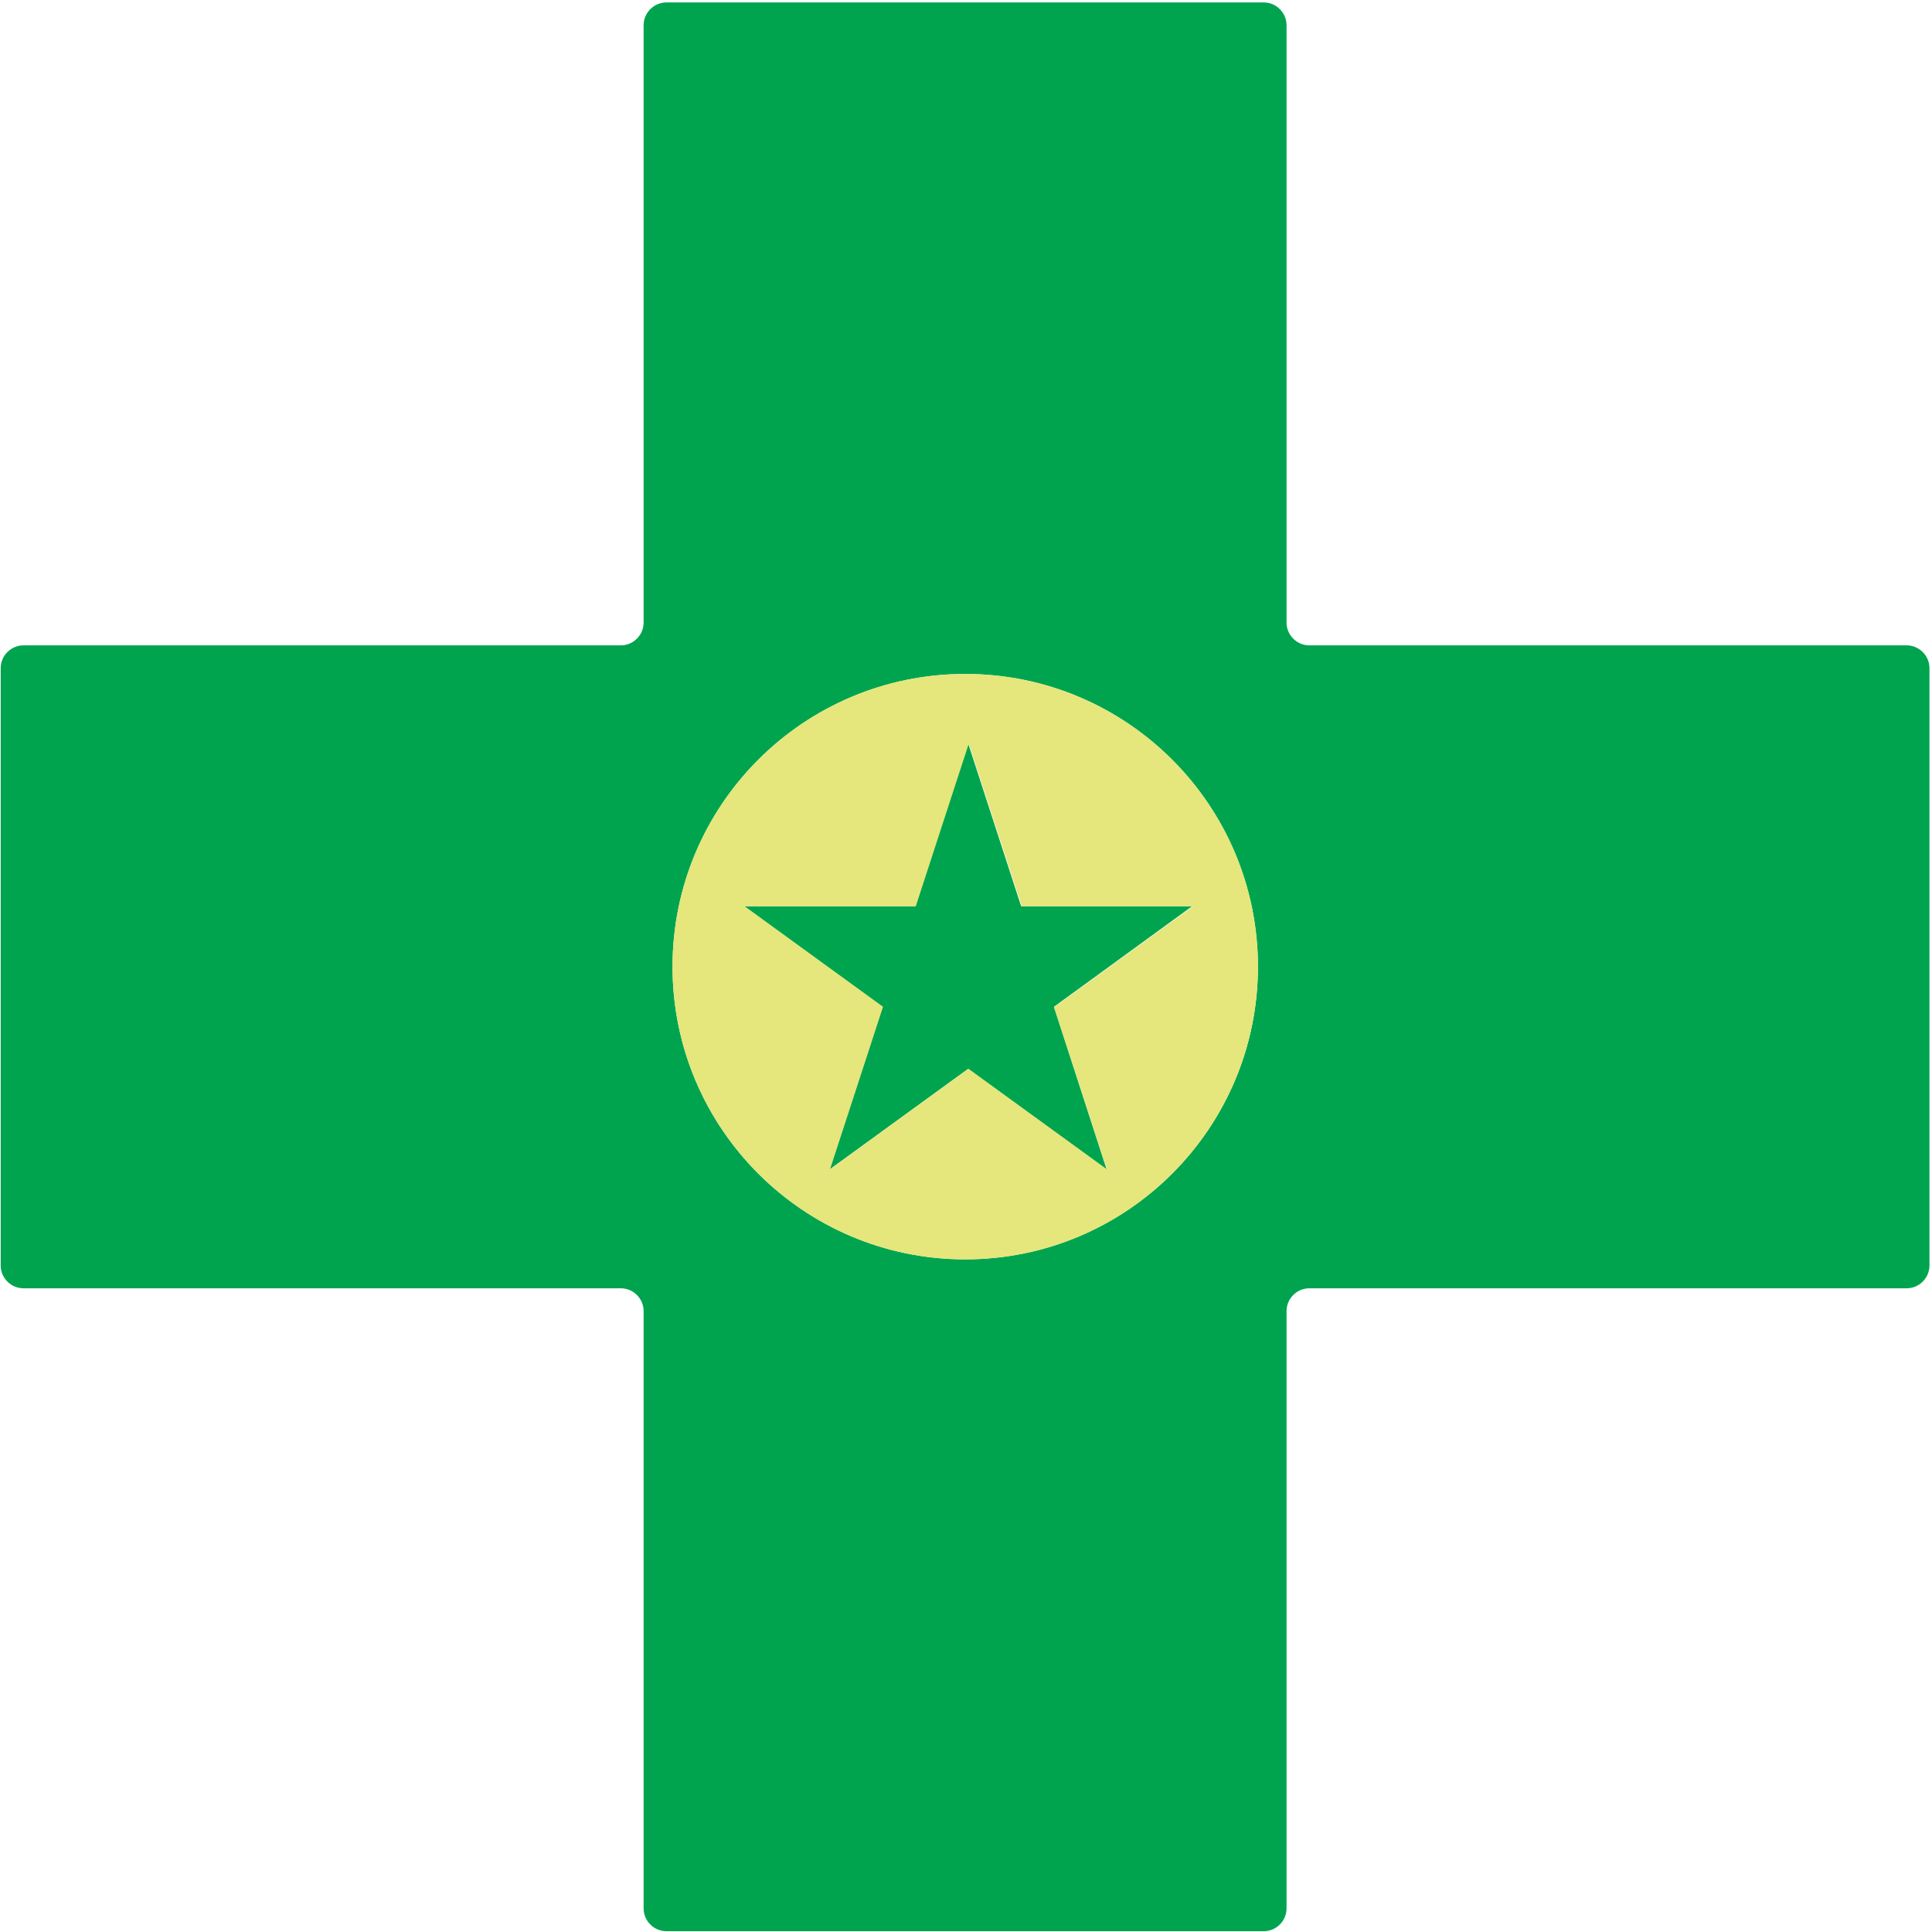
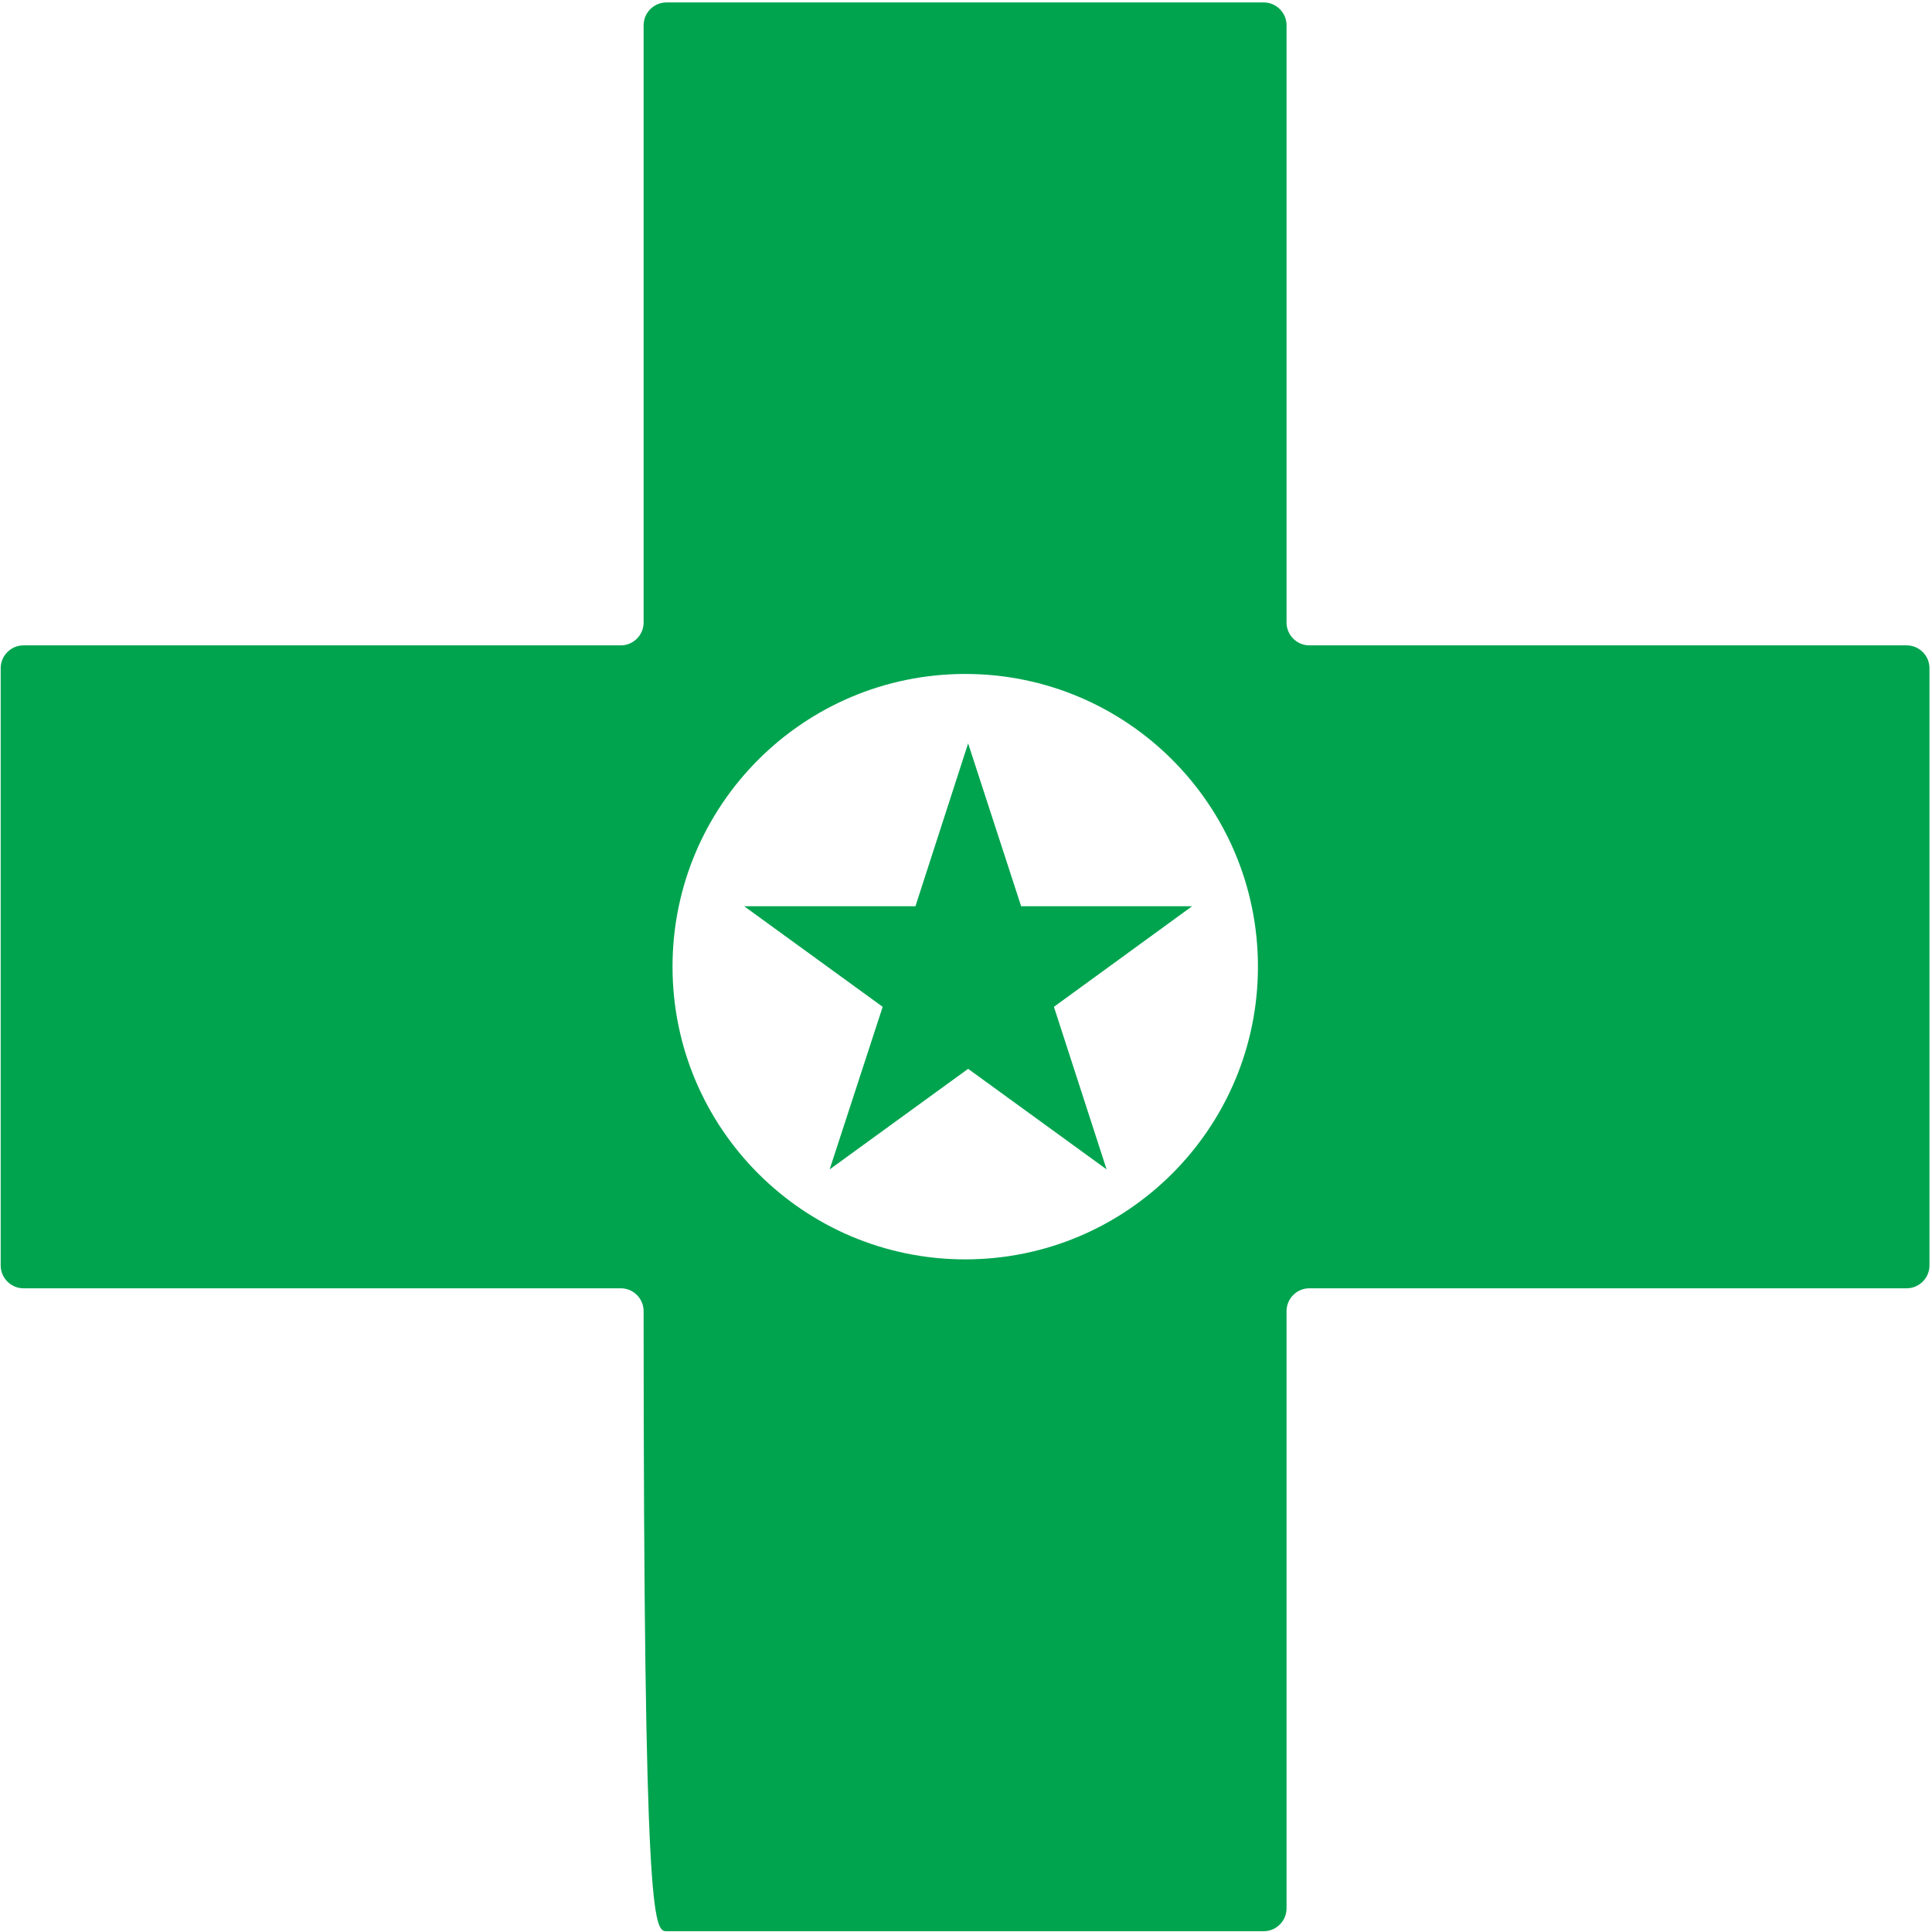
<svg xmlns="http://www.w3.org/2000/svg" width="601" height="601" viewBox="0 0 601 601" fill="none">
  <path d="M301.163 231.24L284.772 281.915H231.498L274.577 313.199L258.085 363.774L301.163 332.49L344.242 363.774L327.85 313.199L370.829 281.915H317.655L301.163 231.24Z" fill="#00A44F" />
-   <path d="M593.116 200.757H407.309C403.411 200.757 400.213 197.558 400.213 193.66V7.853C400.213 3.955 397.014 0.757 393.116 0.757H207.309C203.411 0.757 200.213 3.955 200.213 7.853V193.66C200.213 197.558 197.014 200.757 193.116 200.757H7.309C3.411 200.757 0.213 203.955 0.213 207.853V393.66C0.213 397.558 3.411 400.757 7.309 400.757H193.116C197.014 400.757 200.213 403.955 200.213 407.853V593.66C200.213 597.558 203.411 600.757 207.309 600.757H393.116C397.014 600.757 400.213 597.558 400.213 593.66V407.853C400.213 403.955 403.411 400.757 407.309 400.757H593.116C597.014 400.757 600.213 397.558 600.213 393.66V207.853C600.213 203.955 597.014 200.757 593.116 200.757ZM300.263 391.761C249.988 391.761 209.208 350.982 209.208 300.707C209.208 250.432 249.988 209.652 300.263 209.652C350.537 209.652 391.317 250.432 391.317 300.707C391.317 350.982 350.537 391.761 300.263 391.761Z" fill="#00A44F" />
-   <path d="M300.264 209.651C249.989 209.651 209.209 250.431 209.209 300.706C209.209 350.981 249.989 391.76 300.264 391.76C350.539 391.76 391.318 350.981 391.318 300.706C391.318 250.431 350.539 209.651 300.264 209.651ZM327.85 313.2L344.342 363.774L301.263 332.49L258.185 363.774L274.677 313.2L231.598 281.915H284.872L301.363 231.341L317.855 281.915H371.129L328.05 313.2H327.85Z" fill="#E5E67B" />
+   <path d="M593.116 200.757H407.309C403.411 200.757 400.213 197.558 400.213 193.66V7.853C400.213 3.955 397.014 0.757 393.116 0.757H207.309C203.411 0.757 200.213 3.955 200.213 7.853V193.66C200.213 197.558 197.014 200.757 193.116 200.757H7.309C3.411 200.757 0.213 203.955 0.213 207.853V393.66C0.213 397.558 3.411 400.757 7.309 400.757H193.116C197.014 400.757 200.213 403.955 200.213 407.853C200.213 597.558 203.411 600.757 207.309 600.757H393.116C397.014 600.757 400.213 597.558 400.213 593.66V407.853C400.213 403.955 403.411 400.757 407.309 400.757H593.116C597.014 400.757 600.213 397.558 600.213 393.66V207.853C600.213 203.955 597.014 200.757 593.116 200.757ZM300.263 391.761C249.988 391.761 209.208 350.982 209.208 300.707C209.208 250.432 249.988 209.652 300.263 209.652C350.537 209.652 391.317 250.432 391.317 300.707C391.317 350.982 350.537 391.761 300.263 391.761Z" fill="#00A44F" />
</svg>